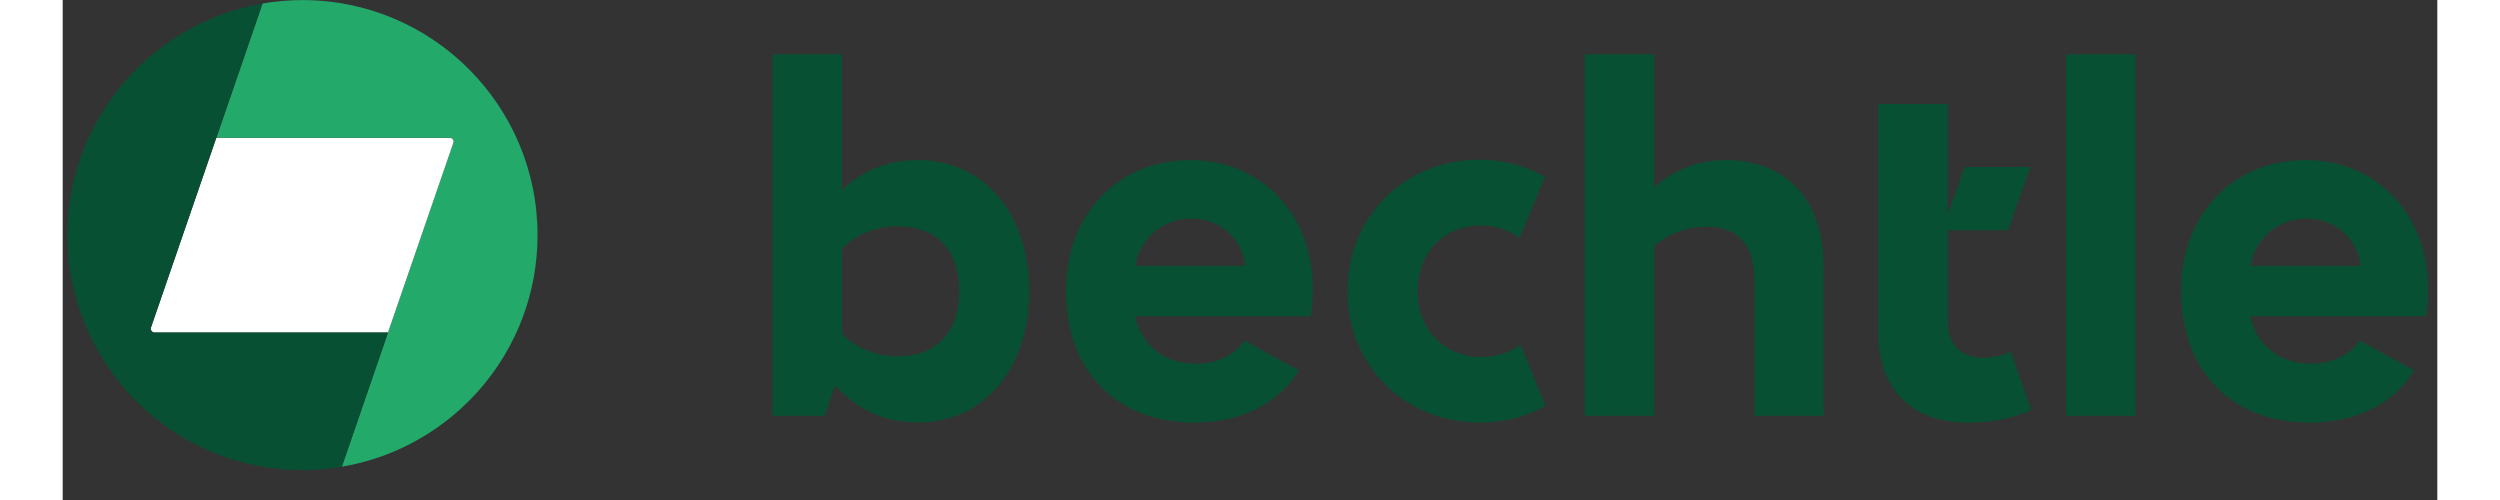
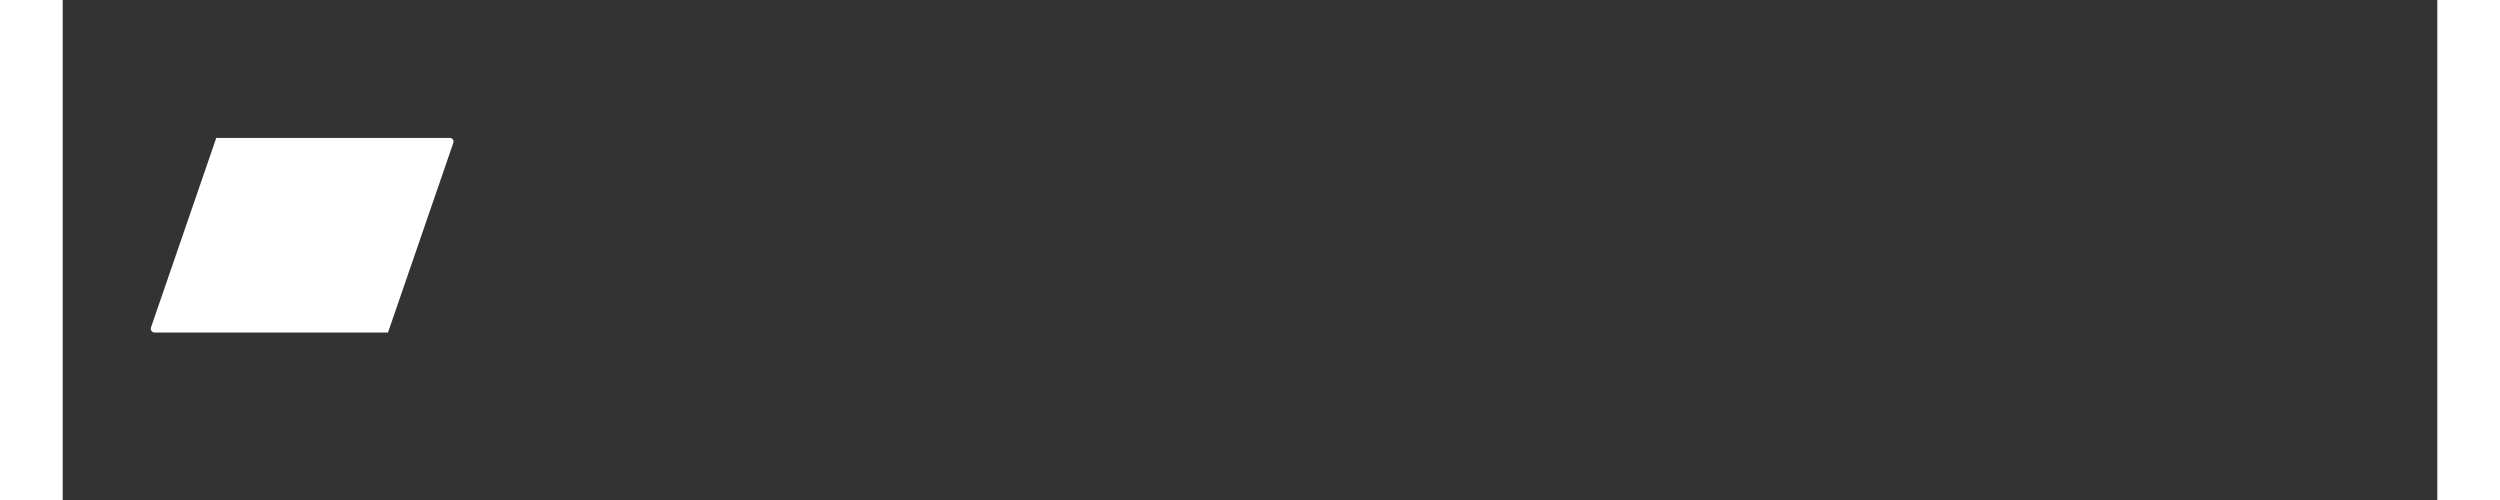
<svg xmlns="http://www.w3.org/2000/svg" width="1000" zoomAndPan="magnify" viewBox="0 0 750 157.92" height="200" preserveAspectRatio="xMidYMid meet" version="1.2">
  <rect x="0" y="0" width="750" height="157.92" fill="#333333" stroke="none" />
  <defs>
    <clipPath id="cf2335e675">
-       <path d="M 224 17 L 747.074 17 L 747.074 134 L 224 134 Z M 224 17 " />
-     </clipPath>
+       </clipPath>
    <clipPath id="212c0afd30">
-       <path d="M 48 0.027 L 150 0.027 L 150 148 L 48 148 Z M 48 0.027 " />
-     </clipPath>
+       </clipPath>
    <clipPath id="c61a5b72a7">
-       <path d="M 1.504 1 L 103 1 L 103 148.477 L 1.504 148.477 Z M 1.504 1 " />
-     </clipPath>
+       </clipPath>
  </defs>
  <g id="0c5eab073a">
    <g clip-rule="nonzero" clip-path="url(#cf2335e675)">
      <path style=" stroke:none;fill-rule:nonzero;fill:#075033;fill-opacity:1;" d="M 690.918 83.957 C 692.707 74.961 699.758 69.043 708.75 69.043 C 717.746 69.043 724.535 75.121 725.82 83.957 Z M 709.75 133.484 C 724.164 133.484 736.371 127.488 742.656 116.992 L 725.531 107.578 C 721.957 112.574 716.328 114.863 710.039 114.863 C 699.758 114.863 692.762 108.578 690.918 99.871 L 746.363 99.871 C 746.785 97.504 747.074 94.453 747.074 91.297 C 747.074 67.598 730.742 50.555 708.332 50.555 C 685.922 50.555 669.086 67.254 669.086 91.875 C 669.086 116.492 684.371 133.484 709.777 133.484 M 632.738 131.355 L 654.648 131.355 L 654.648 17.148 L 632.738 17.148 Z M 621.691 129.512 L 615.324 111.102 C 612.602 112.34 609.742 112.965 606.75 112.969 C 599.887 112.969 595.336 109.391 595.336 101.055 L 595.336 72.727 L 614.406 72.727 L 621.48 52.738 L 600.703 52.738 L 595.336 67.859 L 595.336 32.824 L 573.426 32.824 L 573.426 105.184 C 573.426 122.465 583.551 133.512 601.91 133.512 C 609.117 133.512 616.195 132.09 621.691 129.512 Z M 534.262 88.164 L 534.262 131.355 L 556.172 131.355 L 556.172 84.324 C 556.172 61.418 542.758 50.555 525.266 50.555 C 516.77 50.555 509.141 53.422 502.645 59.18 L 502.645 17.148 L 480.734 17.148 L 480.734 131.355 L 502.645 131.355 L 502.645 77.75 C 507.145 73.832 512.773 71.621 519.426 71.621 C 528.922 71.621 534.262 77.199 534.262 88.191 M 447.543 133.484 C 455.117 133.484 462.324 131.617 468.32 128.199 L 460.402 108.867 C 456.984 111.445 452.699 112.785 448.121 112.785 C 436.547 112.785 427.922 104.156 427.922 92.008 C 427.922 79.855 436.207 71.227 447.91 71.227 C 452.617 71.227 456.746 72.648 460.113 75.145 L 468.191 55.812 C 462.113 52.395 454.984 50.449 447.41 50.449 C 423.711 50.449 405.801 68.52 405.801 91.98 C 405.801 115.441 423.871 133.457 447.543 133.457 M 338.676 83.957 C 340.465 74.961 347.516 69.043 356.508 69.043 C 365.504 69.043 372.289 75.121 373.578 83.957 Z M 357.535 133.484 C 371.949 133.484 384.152 127.488 390.438 116.992 L 373.316 107.578 C 369.738 112.574 364.109 114.863 357.824 114.863 C 347.539 114.863 340.543 108.578 338.703 99.871 L 394.148 99.871 C 394.57 97.504 394.859 94.453 394.859 91.297 C 394.859 67.598 378.523 50.555 356.113 50.555 C 333.703 50.555 316.871 67.254 316.871 91.875 C 316.871 116.492 332.152 133.484 357.562 133.484 M 246.117 105.445 L 246.117 78.539 C 250.746 73.961 256.691 71.465 263.742 71.465 C 275.734 71.465 283.152 78.75 283.152 91.953 C 283.152 105.156 275.734 112.523 263.742 112.523 C 256.664 112.523 250.746 110.023 246.117 105.445 Z M 269.949 133.434 C 291.516 133.434 305.273 115.863 305.273 91.953 C 305.273 68.043 291.488 50.555 269.949 50.555 C 260.82 50.555 252.824 53.684 246.117 60.047 L 246.117 17.148 L 224.207 17.148 L 224.207 131.355 L 240.621 131.355 L 243.91 121.727 C 251.035 129.566 259.82 133.434 269.949 133.434 Z M 269.949 133.434 " />
    </g>
    <g clip-rule="nonzero" clip-path="url(#212c0afd30)">
-       <path style=" stroke:none;fill-rule:nonzero;fill:#23a96a;fill-opacity:1;" d="M 75.73 0.027 C 71.5 0.035 67.301 0.395 63.133 1.105 L 48.535 43.531 L 122.258 43.531 C 123.102 43.531 123.68 44.266 123.391 45.055 L 88.172 147.398 C 123.258 141.48 149.98 110.996 149.98 74.227 C 149.957 33.246 116.711 0.027 75.73 0.027 Z M 75.73 0.027 " />
-     </g>
+       </g>
    <path style=" stroke:none;fill-rule:nonzero;fill:#ffffff;fill-opacity:1;" d="M 48.508 43.559 L 27.887 103.422 C 27.625 104.211 28.203 105.027 29.043 105.027 L 102.742 105.027 L 123.391 45.082 C 123.652 44.293 123.074 43.559 122.258 43.559 Z M 48.508 43.559 " />
    <g clip-rule="nonzero" clip-path="url(#c61a5b72a7)">
      <path style=" stroke:none;fill-rule:nonzero;fill:#075033;fill-opacity:1;" d="M 27.887 103.422 L 63.105 1.105 C 28.227 7.18 1.504 37.613 1.504 74.25 C 1.504 115.23 34.727 148.477 75.73 148.477 C 79.965 148.477 84.121 148.109 88.145 147.426 L 102.742 105.027 L 29.043 105.027 C 28.203 105.027 27.625 104.211 27.887 103.422 Z M 27.887 103.422 " />
    </g>
  </g>
</svg>